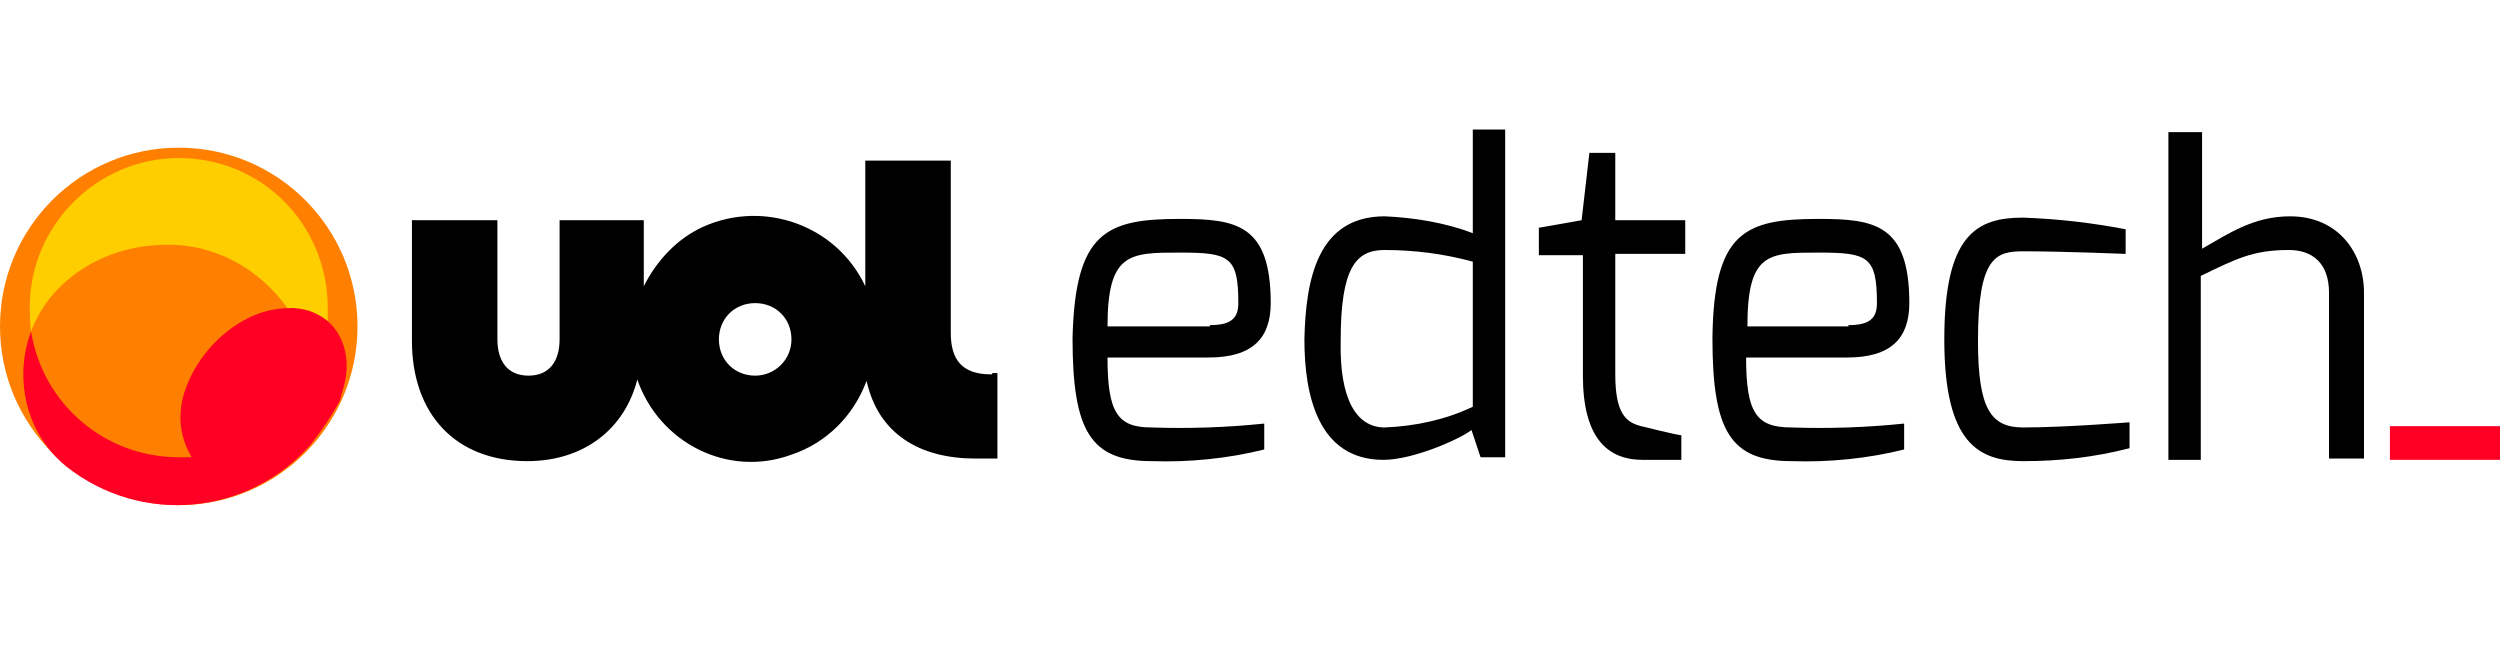
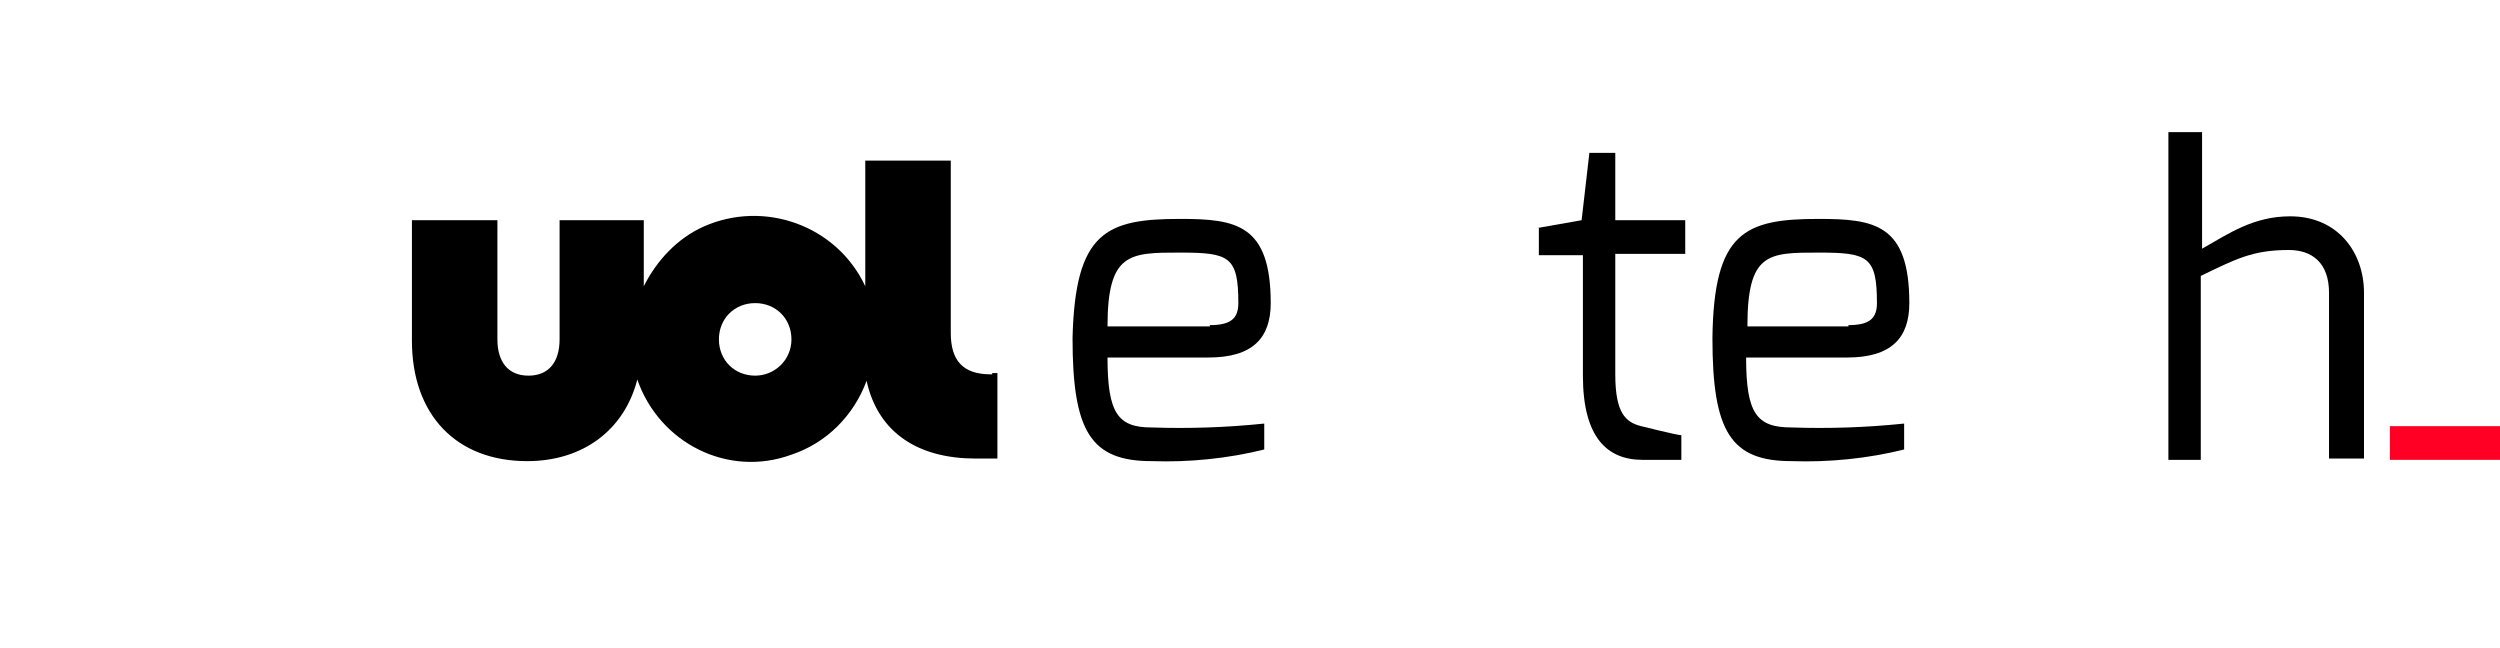
<svg xmlns="http://www.w3.org/2000/svg" version="1.1" id="Camada_1" x="0px" y="0px" viewBox="0 0 193 50" style="enable-background:new 0 0 193 50;" xml:space="preserve">
  <style type="text/css">
	.st0{fill:#FF0024;}
	.st1{fill:#FF8000;}
	.st2{fill:#FFCE00;}
</style>
  <g id="Layer_2">
    <g id="Layer_1-2">
      <path d="M91.1,16.9c4.3,0,7,0.4,7,6.5c0,2.7-1.4,4.2-4.8,4.2h-7.8c0,4.3,0.8,5.4,3.4,5.4c2.9,0.1,5.8,0,8.7-0.3v2    c-2.8,0.7-5.8,1-8.7,0.9c-4.7,0-6.1-2.3-6.1-9.5C83,17.9,85.4,16.9,91.1,16.9z M93.4,25.1c1.6,0,2.2-0.5,2.2-1.7    c0-3.6-0.7-3.9-4.5-3.9c-3.9,0-5.6,0-5.6,5.7h7.9V25.1z" />
-       <path d="M106.9,16.7c2.3,0.1,4.7,0.5,6.8,1.3v-8h2.5v25.3h-1.9l-0.7-2.1c-0.9,0.7-4.5,2.3-6.8,2.3c-5.1,0-6.1-5.1-6.1-9.3    C100.8,21.6,101.7,16.7,106.9,16.7z M106.9,33c2.4-0.1,4.7-0.6,6.8-1.6V20.2c-2.2-0.6-4.5-0.9-6.8-0.9c-2.2,0-3.4,1.3-3.4,7    C103.4,30.8,104.7,33,106.9,33z" />
      <path d="M118.7,17.6l3.4-0.6l0.6-5.2h2V17h5.4v2.6h-5.4v9.3c0,3,0.8,3.7,2,4c0,0,2.8,0.7,3.1,0.7v1.9h-3c-2.7,0-4.6-1.7-4.6-6.5    v-9.3h-3.4v-2.1H118.7z" />
      <path d="M140.4,16.9c4.3,0,7,0.4,7,6.5c0,2.7-1.4,4.2-4.8,4.2h-7.8c0,4.3,0.8,5.4,3.5,5.4c2.9,0.1,5.8,0,8.7-0.3v2    c-2.8,0.7-5.8,1-8.7,0.9c-4.7,0-6.1-2.3-6.1-9.5C132.3,17.9,134.7,16.9,140.4,16.9z M142.7,25.1c1.6,0,2.2-0.5,2.2-1.7    c0-3.6-0.7-3.9-4.5-3.9c-3.9,0-5.5,0-5.5,5.7h7.8V25.1z" />
-       <path d="M156.2,16.8c2.7,0.1,5.3,0.4,7.9,0.9v1.9c0,0-4.9-0.2-7.9-0.2c-2.1,0-3.5,0.4-3.5,6.9c0,5.3,1,6.7,3.5,6.7    c3.2,0,8.2-0.4,8.2-0.4v2c-2.7,0.7-5.4,1-8.2,1c-3.4,0-6.1-1.3-6.1-9.4S152.6,16.8,156.2,16.8z" />
      <path d="M167.4,10.2h2.6v9c2.1-1.2,4-2.5,6.8-2.5c3.7,0,5.7,2.8,5.7,5.9v12.8h-2.7V22.6c0-2.3-1.3-3.3-3.1-3.3    c-2.8,0-4.1,0.7-6.8,2v14.2h-2.5V10.2z" />
      <path class="st0" d="M184.5,32.9h8.5v2.6h-8.5V32.9z" />
-       <circle class="st1" cx="13.8" cy="25.2" r="13.8" />
-       <path class="st2" d="M13.8,12.2c-6.3,0-11.5,5.2-11.5,11.5c0,0.6,0,1.2,0.1,1.9c1.4-3.9,5.6-6.7,10.4-6.7c3.7-0.1,7.2,1.8,9.4,4.9    l0,0c1.1,0,2.2,0.3,3.1,1c0-0.3,0-0.7,0-1C25.3,17.3,20.2,12.2,13.8,12.2" />
-       <path class="st0" d="M25.3,24.8c-0.8-0.7-2-1.1-3.1-1l0,0c-3.4,0-6.9,3-8,6.6c-0.5,1.7-0.3,3.4,0.6,4.9c-0.3,0-0.7,0-1,0    c-5.7,0-10.5-4.1-11.4-9.7c-0.4,1-0.6,2.2-0.6,3.3c0,2.8,1.2,5.4,3.3,7.1c5.8,4.6,14.1,3.8,18.9-1.7c0.8-1,1.6-2.2,2.2-3.3    c0.1-0.2,0.1-0.4,0.2-0.7C27.2,28,26.6,25.9,25.3,24.8" />
      <path d="M76.5,28.9c-2.2,0-3.1-1.1-3.1-3.2V12.4h-6.6v9.7c-2.2-4.7-7.8-6.7-12.5-4.6c-2,0.9-3.6,2.6-4.6,4.6V17h-6.5v9.2    c0,1.7-0.8,2.8-2.4,2.8s-2.4-1.1-2.4-2.8V17h-6.6v9.3c0,5.7,3.4,9.3,8.9,9.3c4.3,0,7.5-2.4,8.5-6.3c1.7,4.9,7,7.6,11.9,5.8    c2.7-0.9,4.8-3,5.8-5.7c0.9,4.1,4.1,6,8.4,6h1.7v-6.6h-0.4V28.9z M58.3,29c-1.6,0-2.8-1.2-2.8-2.8s1.2-2.8,2.8-2.8    s2.8,1.2,2.8,2.8l0,0C61.1,27.8,59.8,29,58.3,29z" />
    </g>
  </g>
</svg>